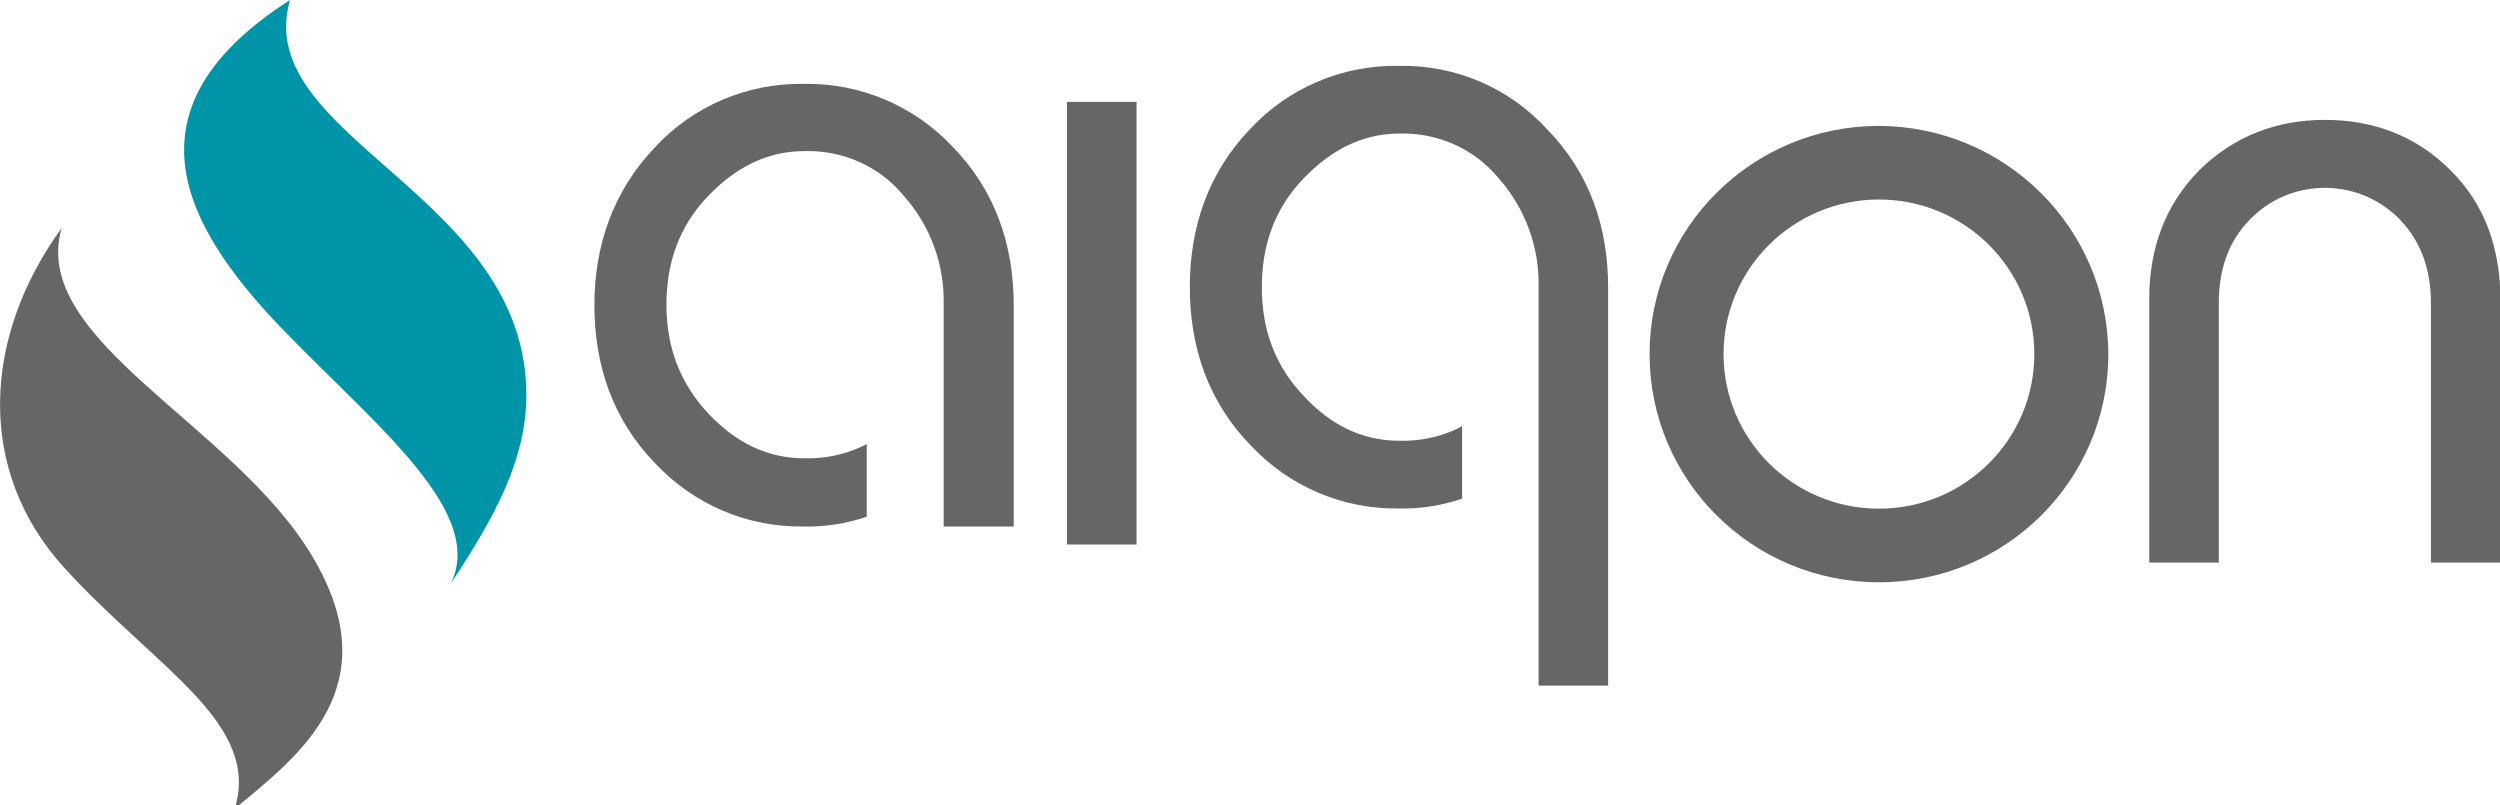
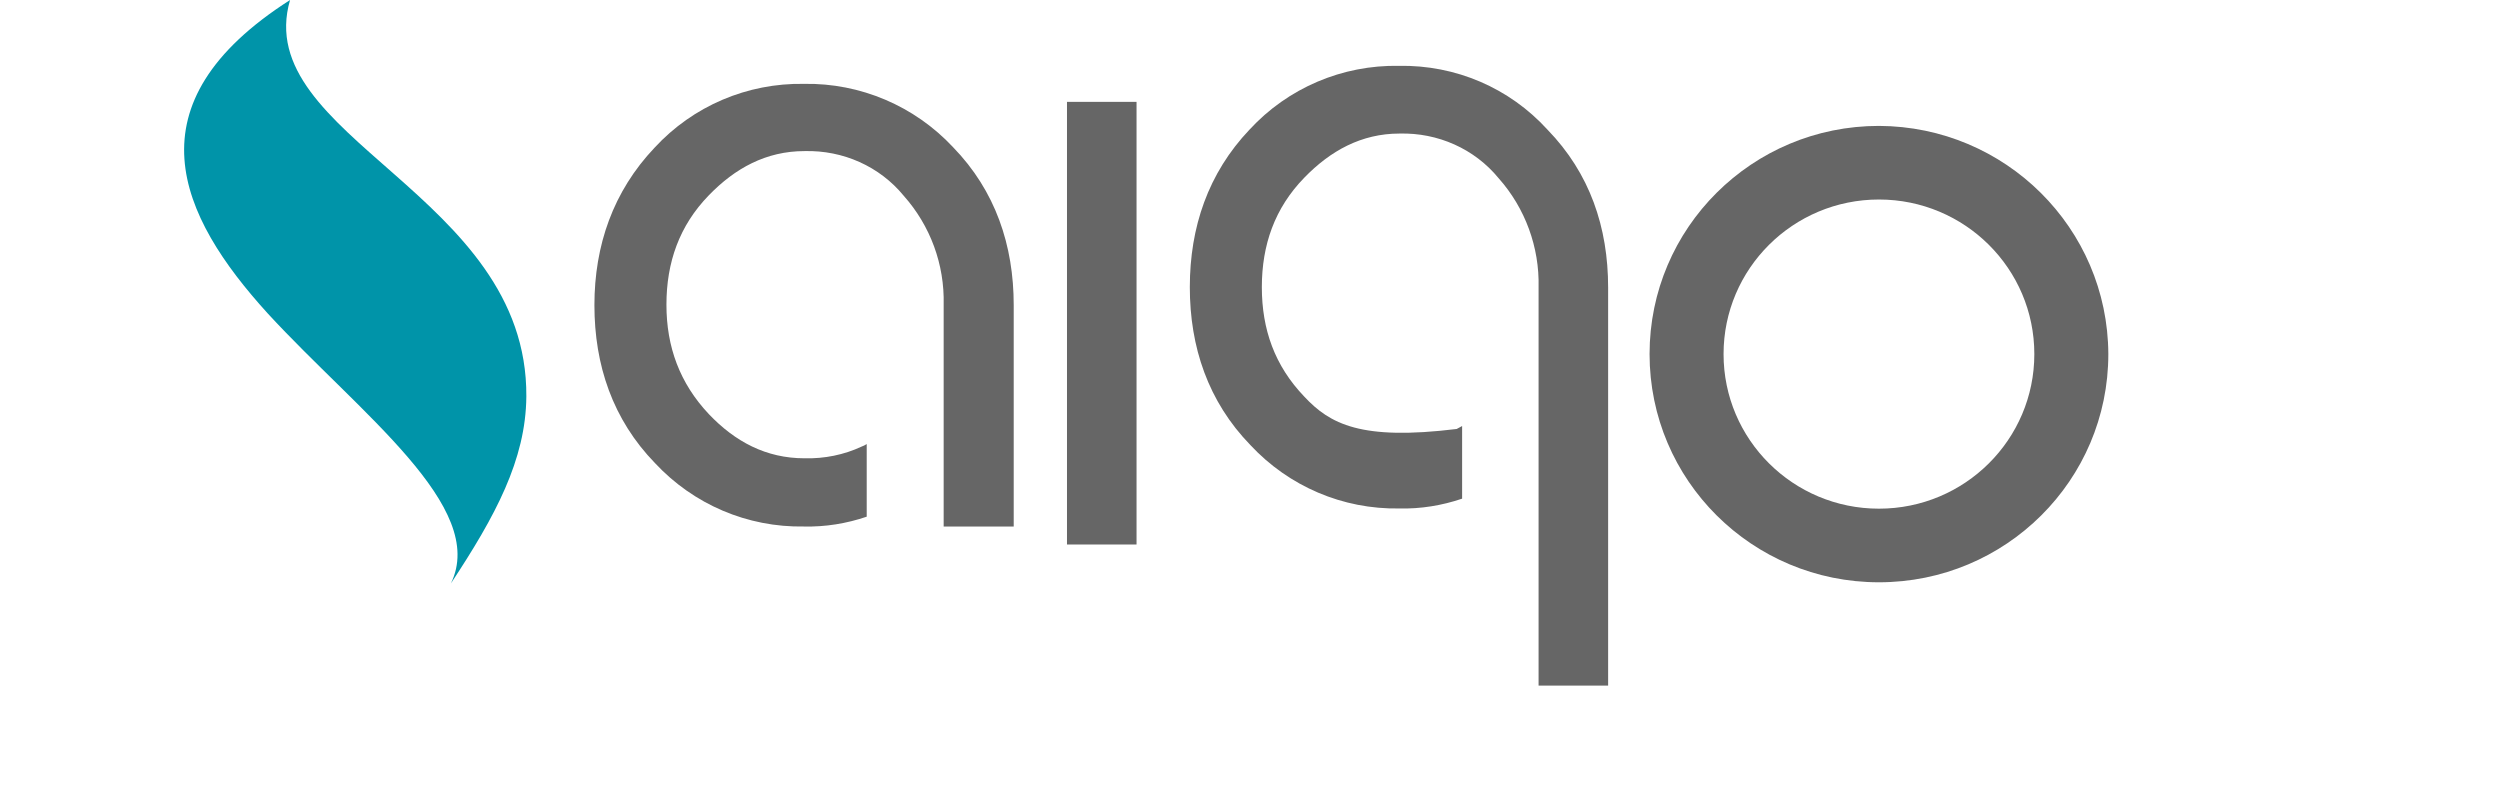
<svg xmlns="http://www.w3.org/2000/svg" width="416" height="134" viewBox="0 0 416 134" fill="none">
  <g clip-path="url(#clip0_133_336)">
-     <path d="M407.71 28.279C401.964 22.563 394.905 19.95 386.86 19.95C378.816 19.95 371.757 22.645 366.011 28.279C360.183 34.159 357.639 41.508 357.639 49.673V93.605H369.212V50.408C369.212 45.182 370.608 40.365 374.384 36.527C381.033 29.667 391.95 29.504 398.845 36.037C399.009 36.2 399.173 36.363 399.337 36.527C403.031 40.365 404.508 45.182 404.508 50.408V93.605H416.082V49.673C416 41.508 413.62 34.077 407.71 28.279Z" fill="#666666" />
    <path d="M312.657 20.95C291.561 20.95 274.488 37.935 274.488 58.921C274.488 79.907 291.561 96.892 312.657 96.892C333.752 96.892 350.826 79.907 350.826 58.921C350.744 37.935 333.67 21.032 312.657 20.95ZM312.657 84.643C298.374 84.643 286.8 73.129 286.8 58.921C286.8 44.712 298.374 33.199 312.657 33.199C326.939 33.199 338.513 44.712 338.513 58.921C338.513 73.129 326.939 84.643 312.657 84.643Z" fill="#666666" />
-     <path d="M232.789 10.955C223.35 10.792 214.32 14.63 207.918 21.571C201.023 28.838 197.986 37.821 197.986 47.783C197.986 57.745 201.023 66.809 208.082 74.076C214.485 80.936 223.432 84.774 232.871 84.61C236.401 84.692 239.931 84.12 243.296 82.977V70.892C242.968 71.055 242.721 71.218 242.393 71.382C239.438 72.77 236.155 73.423 232.871 73.341C226.469 73.341 221.298 70.565 217.029 65.992C212.104 60.848 209.97 54.805 209.97 47.783C209.97 40.76 212.104 34.636 217.029 29.573C221.38 25.082 226.551 22.224 232.871 22.224C239.274 22.061 245.348 24.755 249.37 29.655C253.803 34.636 256.183 41.169 256.019 47.783V114.089H267.593V47.864C267.593 37.821 264.556 28.838 257.497 21.571C251.176 14.63 242.229 10.792 232.789 10.955Z" fill="#666666" />
+     <path d="M232.789 10.955C223.35 10.792 214.32 14.63 207.918 21.571C201.023 28.838 197.986 37.821 197.986 47.783C197.986 57.745 201.023 66.809 208.082 74.076C214.485 80.936 223.432 84.774 232.871 84.61C236.401 84.692 239.931 84.12 243.296 82.977V70.892C242.968 71.055 242.721 71.218 242.393 71.382C226.469 73.341 221.298 70.565 217.029 65.992C212.104 60.848 209.97 54.805 209.97 47.783C209.97 40.76 212.104 34.636 217.029 29.573C221.38 25.082 226.551 22.224 232.871 22.224C239.274 22.061 245.348 24.755 249.37 29.655C253.803 34.636 256.183 41.169 256.019 47.783V114.089H267.593V47.864C267.593 37.821 264.556 28.838 257.497 21.571C251.176 14.63 242.229 10.792 232.789 10.955Z" fill="#666666" />
    <path d="M189.121 16.95H177.547V90.605H189.121V16.95Z" fill="#666666" />
    <path d="M157.108 87.61H168.682V50.783C168.682 40.821 165.645 31.756 158.586 24.489C152.183 17.63 143.154 13.792 133.796 13.955C124.357 13.792 115.328 17.63 108.925 24.571C102.03 31.838 98.911 40.821 98.911 50.783C98.911 60.745 101.948 69.809 109.007 77.076C115.41 83.936 124.357 87.774 133.796 87.61C137.326 87.692 140.856 87.12 144.221 85.977V73.892C143.975 74.055 143.646 74.219 143.4 74.3C140.445 75.688 137.162 76.342 133.879 76.26C127.476 76.26 122.305 73.484 117.954 68.911C113.111 63.766 110.895 57.724 110.895 50.701C110.895 43.678 113.029 37.554 117.954 32.492C122.305 28 127.476 25.142 133.879 25.142C140.281 24.979 146.355 27.674 150.377 32.573C154.81 37.554 157.19 44.005 157.026 50.701V87.61H157.108Z" fill="#666666" />
-     <path d="M10.261 37.95C4.843 56.568 38.661 70.45 51.877 92.416C64.928 114.137 49.989 125.569 39.072 134.551C43.422 120.261 25.939 111.197 10.753 94.539C-4.104 78.289 -2.873 55.996 10.261 37.95Z" fill="#666666" />
    <path d="M48.265 0C41.616 22.864 87.829 32.255 87.583 65.979C87.501 76.513 82.412 85.904 75.024 97.091C81.263 84.352 59.839 68.756 44.571 52.179C29.714 35.848 21.177 17.311 48.265 0Z" fill="#0094A9" />
  </g>
  <defs>
    <clipPath id="clip0_133_336">
      <rect width="416" height="134" fill="white" />
    </clipPath>
  </defs>
</svg>